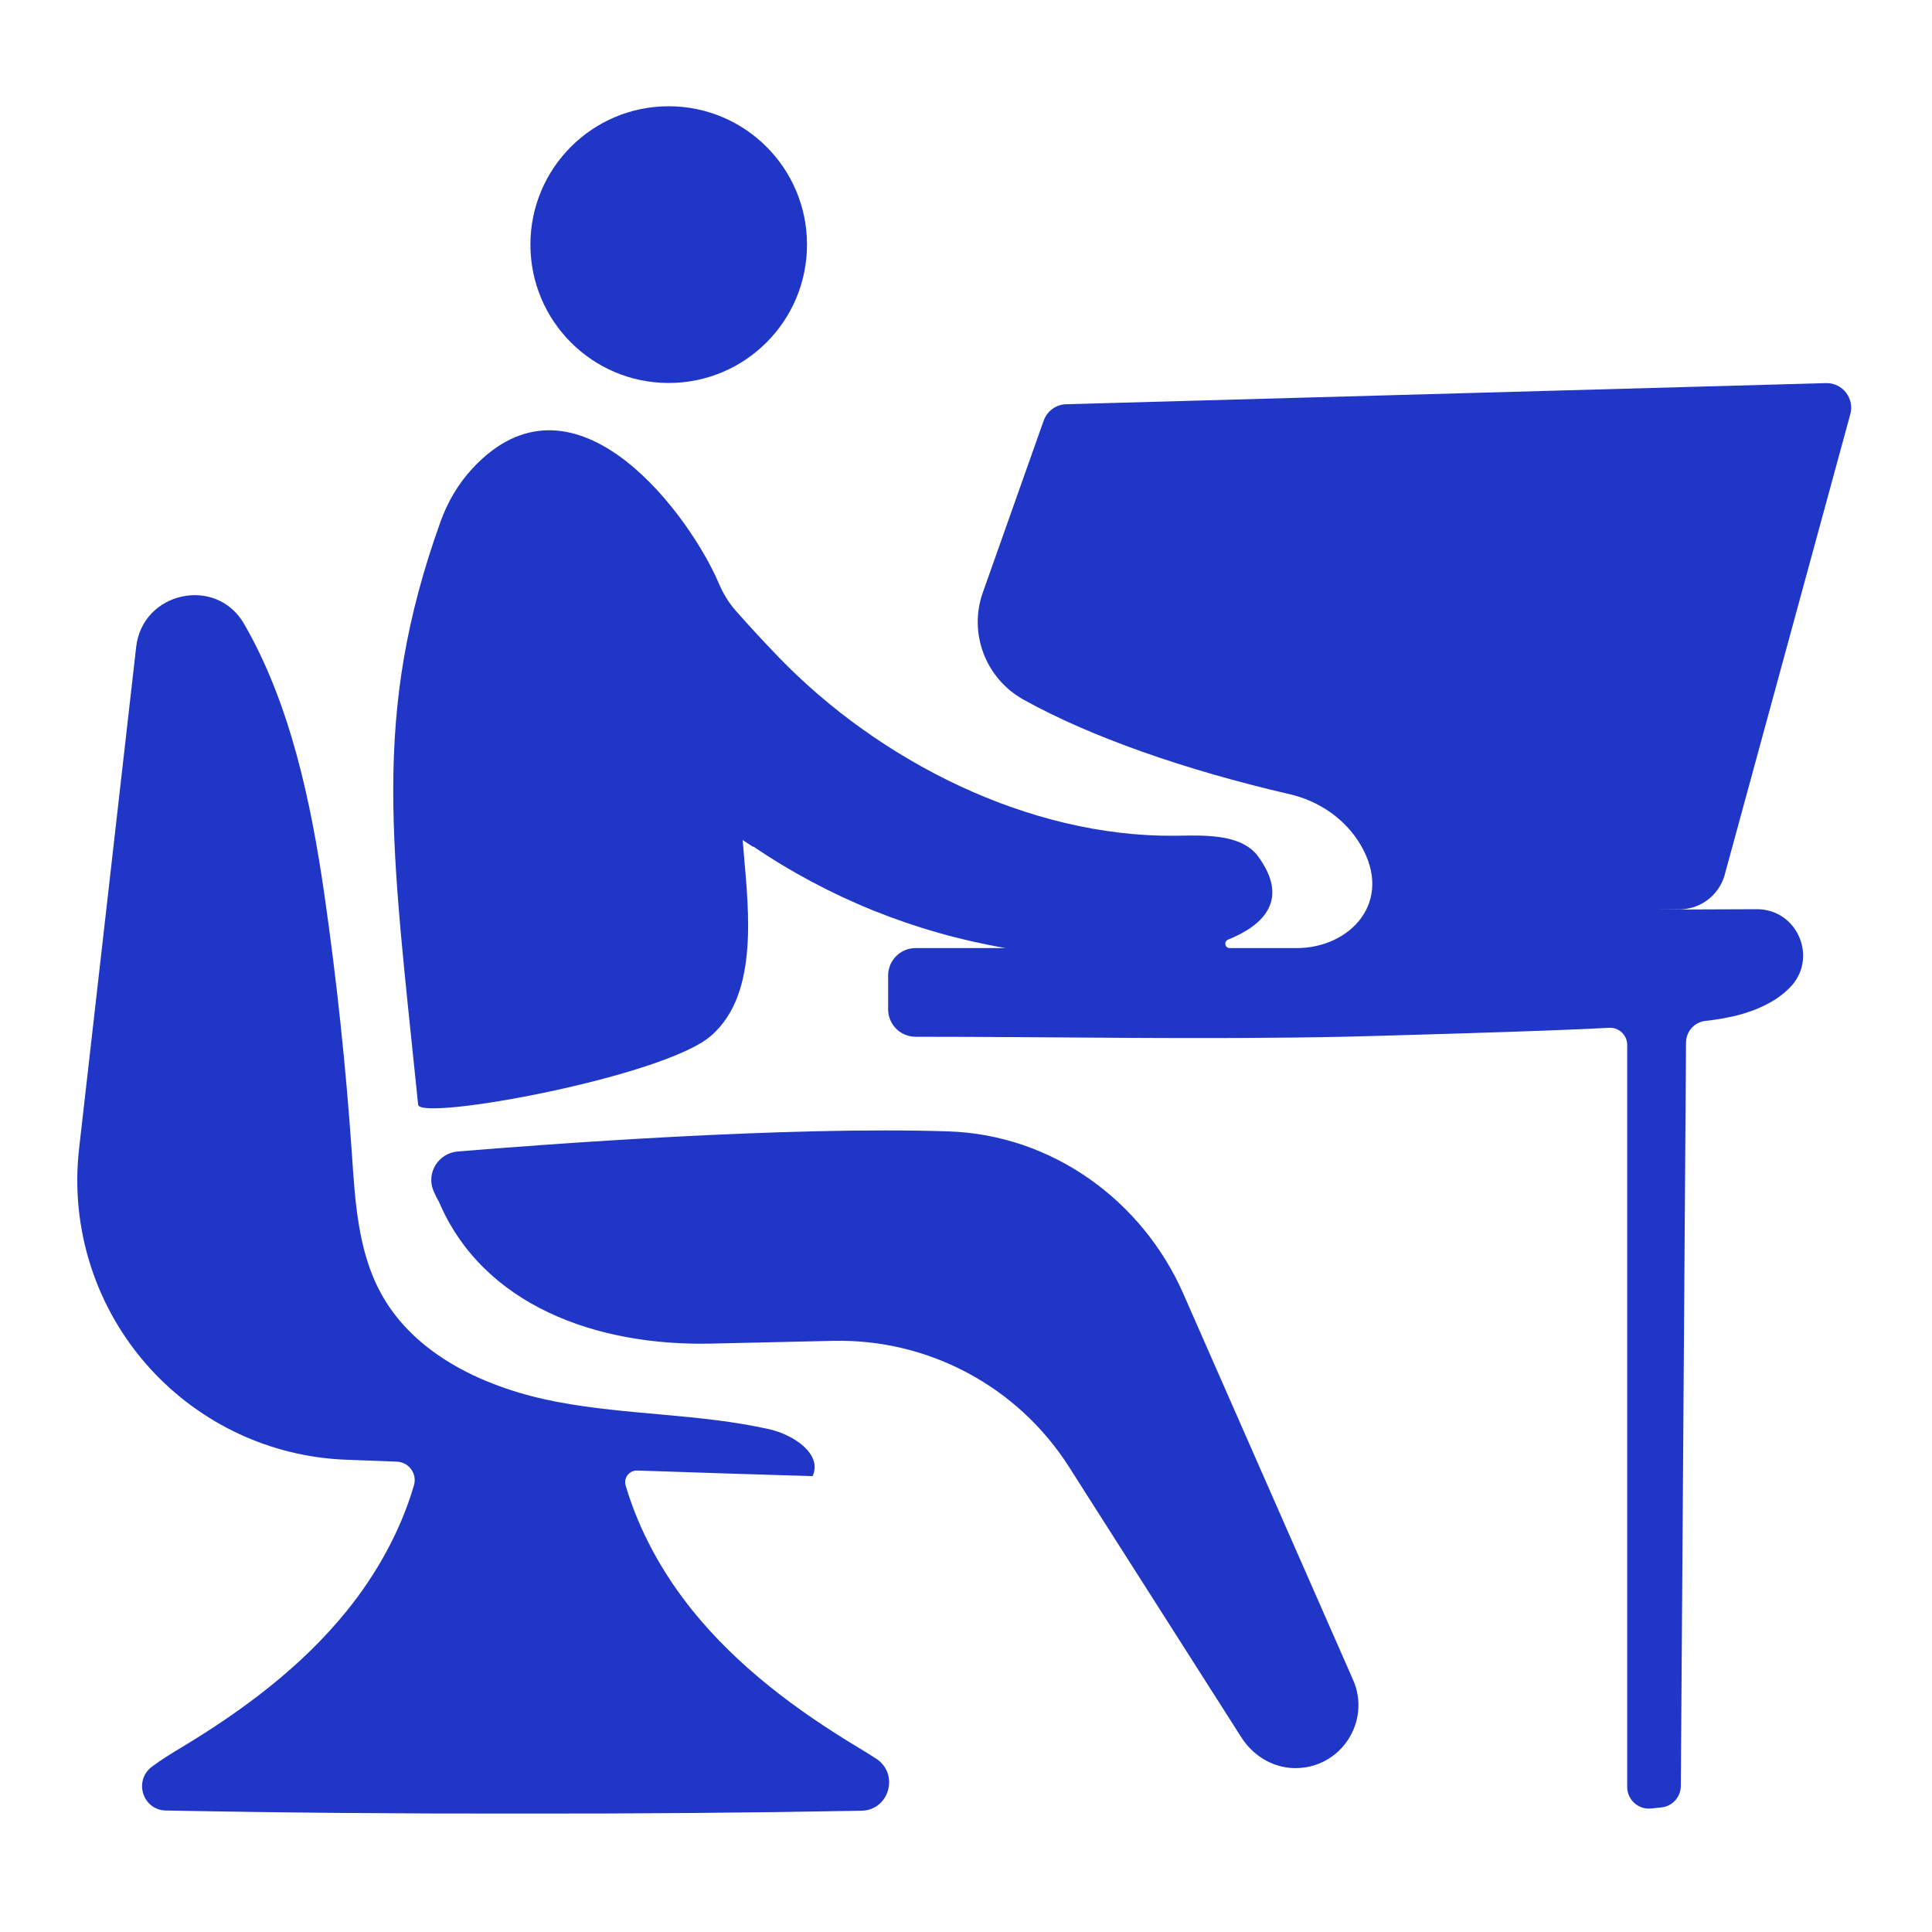
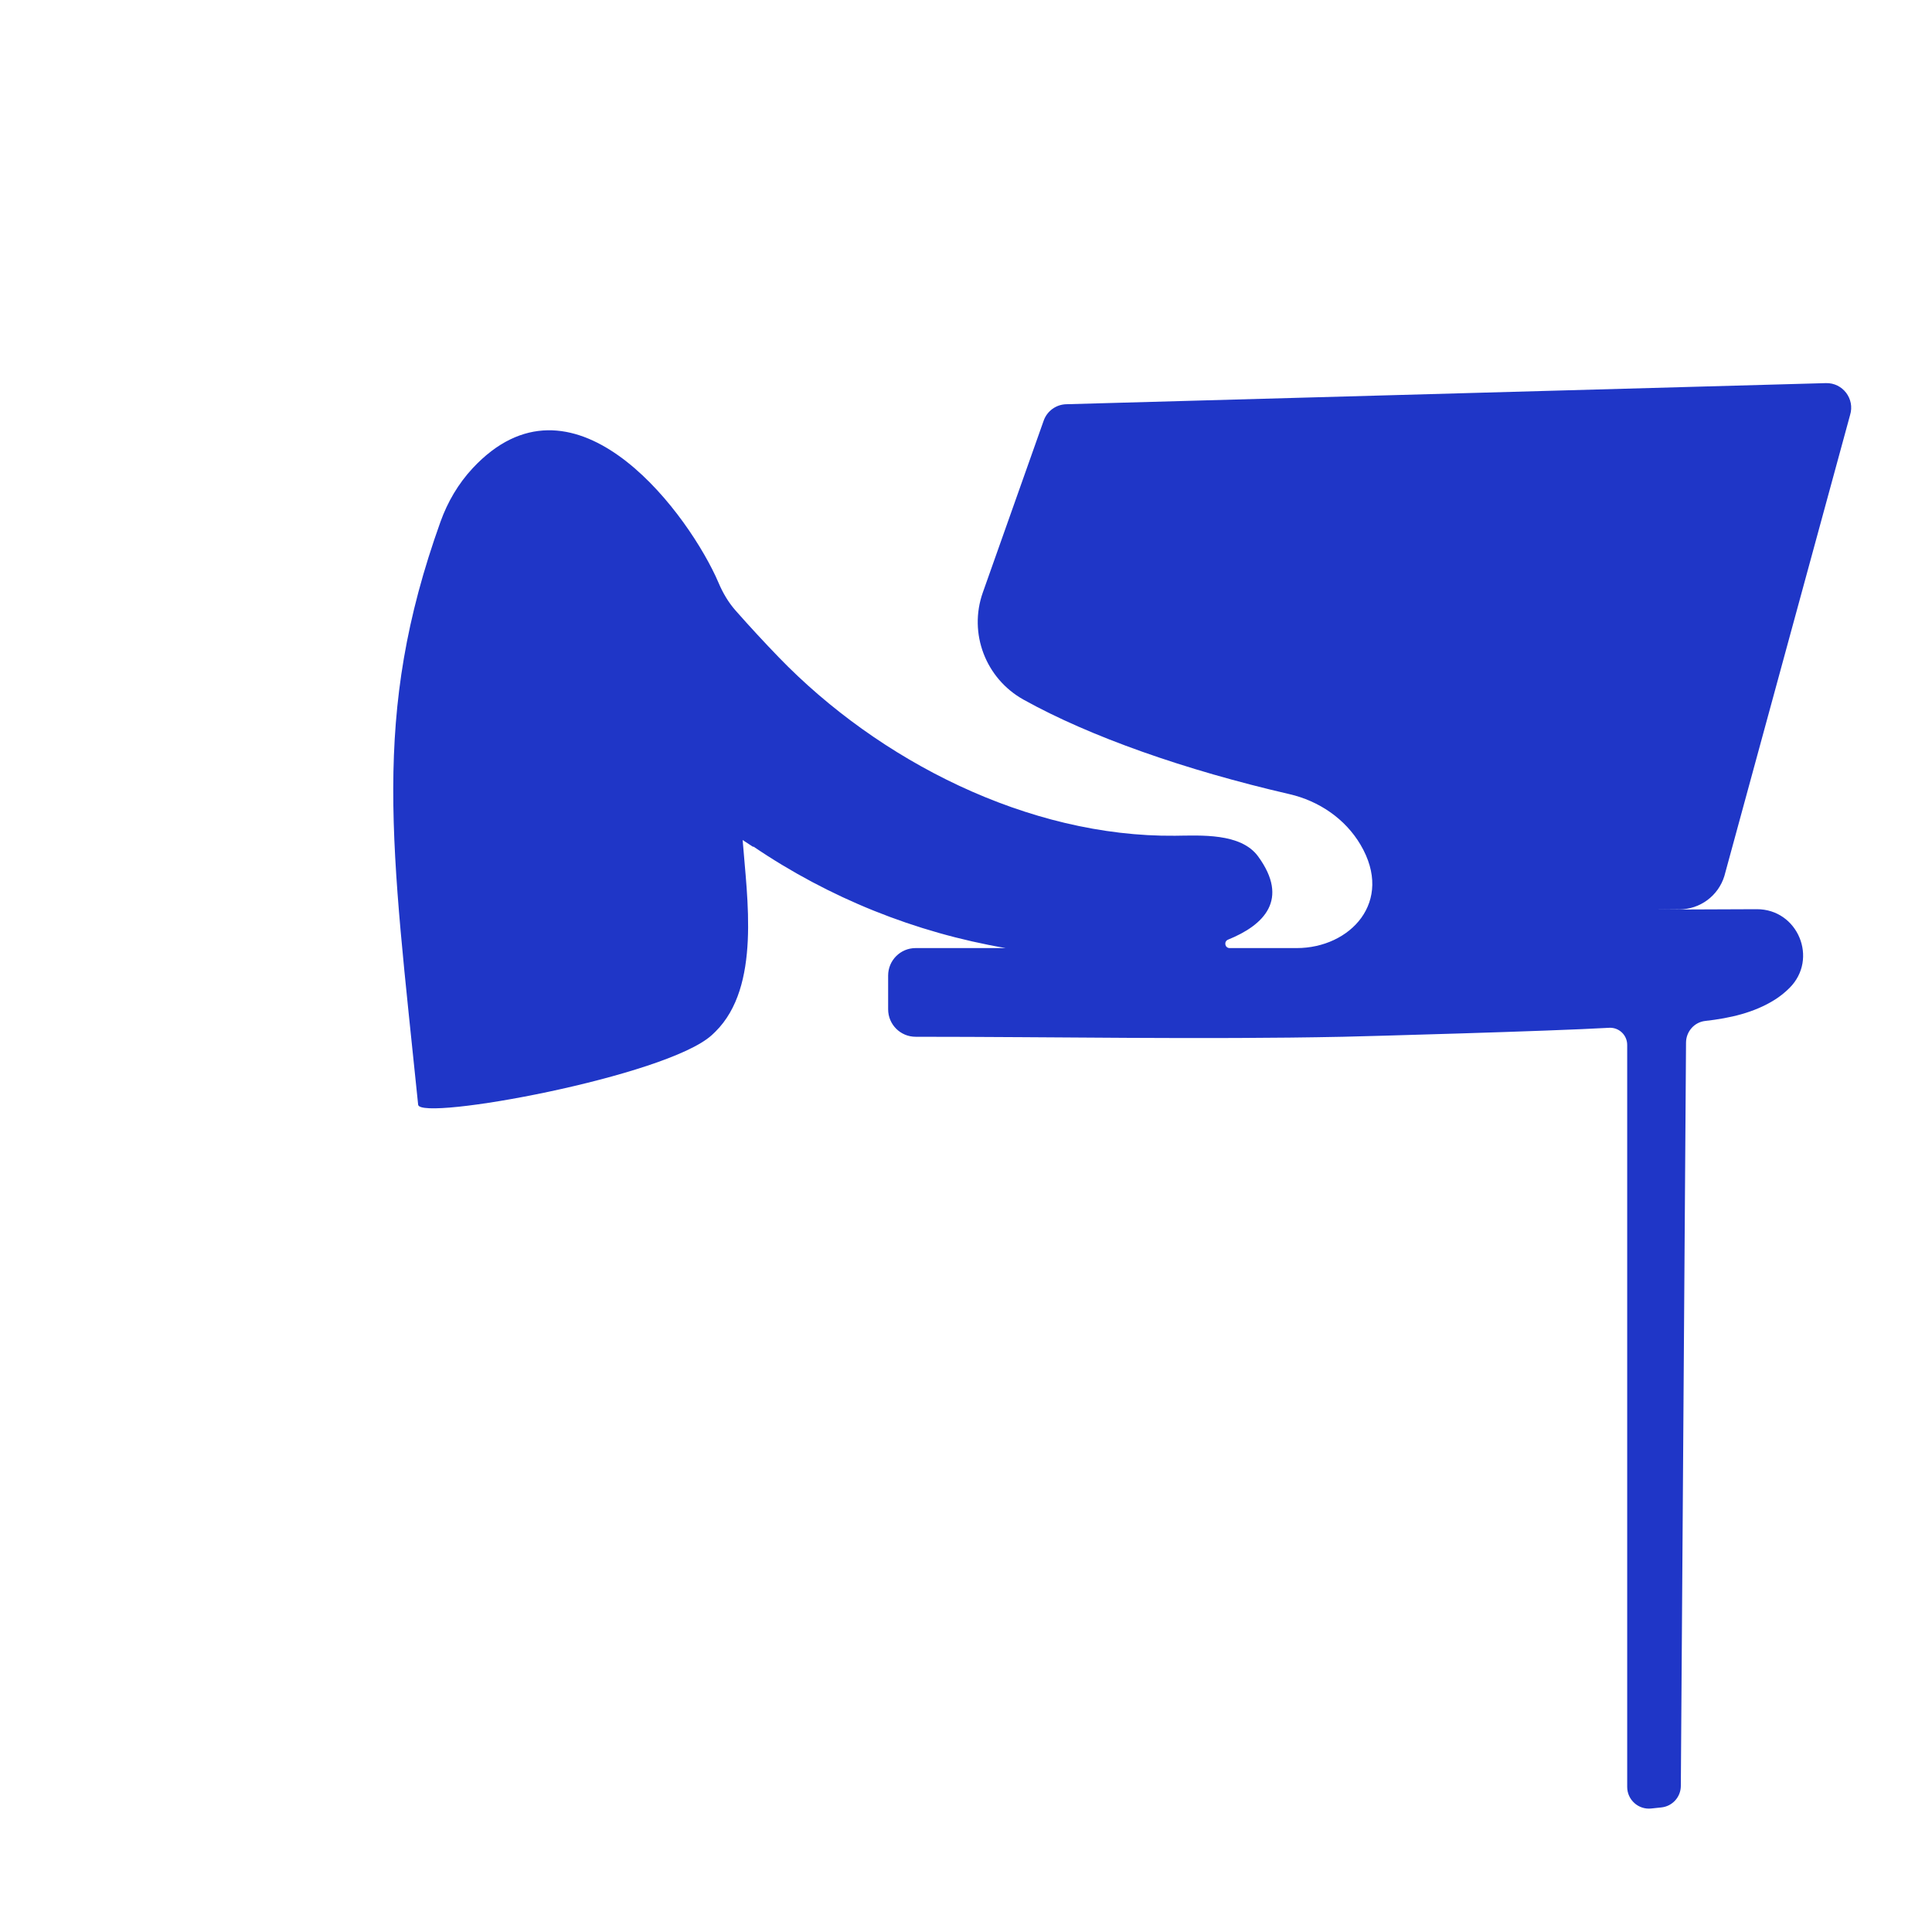
<svg xmlns="http://www.w3.org/2000/svg" width="200" height="200" viewBox="0 0 200 200">
  <g fill="none" fill-rule="evenodd">
-     <path fill="#1F36C7" d="M69.224 39.646C77.131 39.646 83.541 33.234 83.541 25.323 83.541 17.412 77.131 11 69.224 11 61.318 11 54.908 17.412 54.908 25.323 54.908 33.234 61.318 39.646 69.224 39.646M122.495 133.924C118.215 124.191 108.833 117.473 98.206 117.122 81.512 116.569 56.534 118.445 47.379 119.202 45.389 119.366 44.1 121.421 44.87 123.264 45.031 123.651 45.215 124.025 45.428 124.381 49.98 135.108 61.709 139.361 73.635 139.089L86.241 138.803C96.096 138.579 105.352 143.52 110.65 151.833L128.514 179.866C129.723 181.763 131.783 183.01 134.032 183.035 138.776 183.086 141.972 178.227 140.069 173.899L122.495 133.924z" />
    <path fill="#1F36C7" d="M178.505,90.69 L191.521,42.958 C192.034,41.29 190.758,39.612 189.015,39.66 L110.373,41.846 C109.32,41.875 108.394,42.55 108.042,43.542 L101.742,61.333 C100.243,65.565 102.034,70.245 105.958,72.429 C112.824,76.249 122.667,79.714 133.483,82.209 C136.531,82.912 139.248,84.752 140.84,87.445 C144.336,93.358 139.763,98.145 134.236,98.145 L127.295,98.145 C126.793,98.145 126.666,97.459 127.132,97.27 C130.859,95.763 133.494,93.112 130.237,88.651 C128.447,86.203 124.277,86.491 121.636,86.516 C106.444,86.664 90.965,78.751 80.607,68.031 C79.088,66.459 77.597,64.847 76.143,63.197 C75.403,62.358 74.834,61.386 74.396,60.356 C74.29,60.107 74.179,59.861 74.066,59.619 C70.592,52.259 59.165,37.477 48.921,48.48 C47.445,50.066 46.333,51.964 45.602,54.003 C38.394,74.122 40.534,87.39 43.287,114.364 C43.5,116.093 68.949,111.45 73.676,107.162 C73.742,107.102 73.808,107.04 73.873,106.977 C73.938,106.917 74.001,106.855 74.064,106.793 C78.781,102.122 77.329,92.928 76.879,86.96 C77.52,87.387 77.911,87.634 77.911,87.634 L77.966,87.695 C77.966,87.669 77.966,87.641 77.965,87.615 C85.821,92.954 94.74,96.54 104.108,98.145 L94.781,98.145 C93.212,98.145 91.94,99.418 91.94,100.987 L91.94,104.484 C91.94,106.056 93.214,107.326 94.784,107.326 C109.524,107.327 124.295,107.627 139.032,107.326 C140.979,107.286 160.398,106.754 166.573,106.397 C167.592,106.338 168.447,107.147 168.447,108.169 L168.447,184.981 C168.447,186.315 169.603,187.355 170.929,187.216 L171.987,187.104 C173.125,186.984 173.991,186.029 173.999,184.886 L174.537,107.925 C174.545,106.787 175.393,105.816 176.524,105.688 C179.079,105.401 181.584,104.842 183.737,103.484 C184.278,103.143 184.785,102.735 185.246,102.275 C188.268,99.266 186.119,94.103 181.855,94.12 C178.305,94.134 174.755,94.148 171.204,94.162 L173.839,94.138 C175.983,94.138 177.874,92.739 178.505,90.69" />
-     <path fill="#1F36C7" d="M88.859,180.912 C82.482,177.074 76.391,172.551 71.677,166.706 C68.614,162.906 66.159,158.499 64.772,153.796 L64.767,153.78 C64.534,152.988 65.143,152.2 65.968,152.228 C72.017,152.433 78.068,152.632 84.119,152.81 C85.166,150.498 82.111,148.51 79.635,147.954 C72.427,146.336 64.925,146.506 57.669,145.122 C50.412,143.739 42.959,140.354 39.426,133.867 C37.051,129.507 36.763,124.358 36.424,119.406 C35.81,110.45 34.863,101.518 33.584,92.633 C32.2,83.016 30.038,72.827 25.263,64.577 C22.372,59.582 14.748,61.24 14.096,66.975 L8.186,118.918 C7.243,127.204 9.921,135.495 15.534,141.664 L15.534,141.664 C20.734,147.379 28.001,150.789 35.72,151.106 C37.509,151.18 39.297,151.246 41.087,151.311 C42.336,151.358 43.206,152.572 42.85,153.771 L42.843,153.796 C41.456,158.499 39.003,162.906 35.939,166.706 C31.225,172.551 25.134,177.074 18.757,180.912 C17.74,181.525 16.677,182.168 15.71,182.902 C13.809,184.344 14.784,187.378 17.168,187.423 C29.38,187.656 41.594,187.759 53.808,187.741 C65.596,187.758 77.385,187.663 89.173,187.447 C92.058,187.394 93.119,183.644 90.707,182.06 C90.094,181.657 89.468,181.279 88.859,180.912" />
  </g>
</svg>